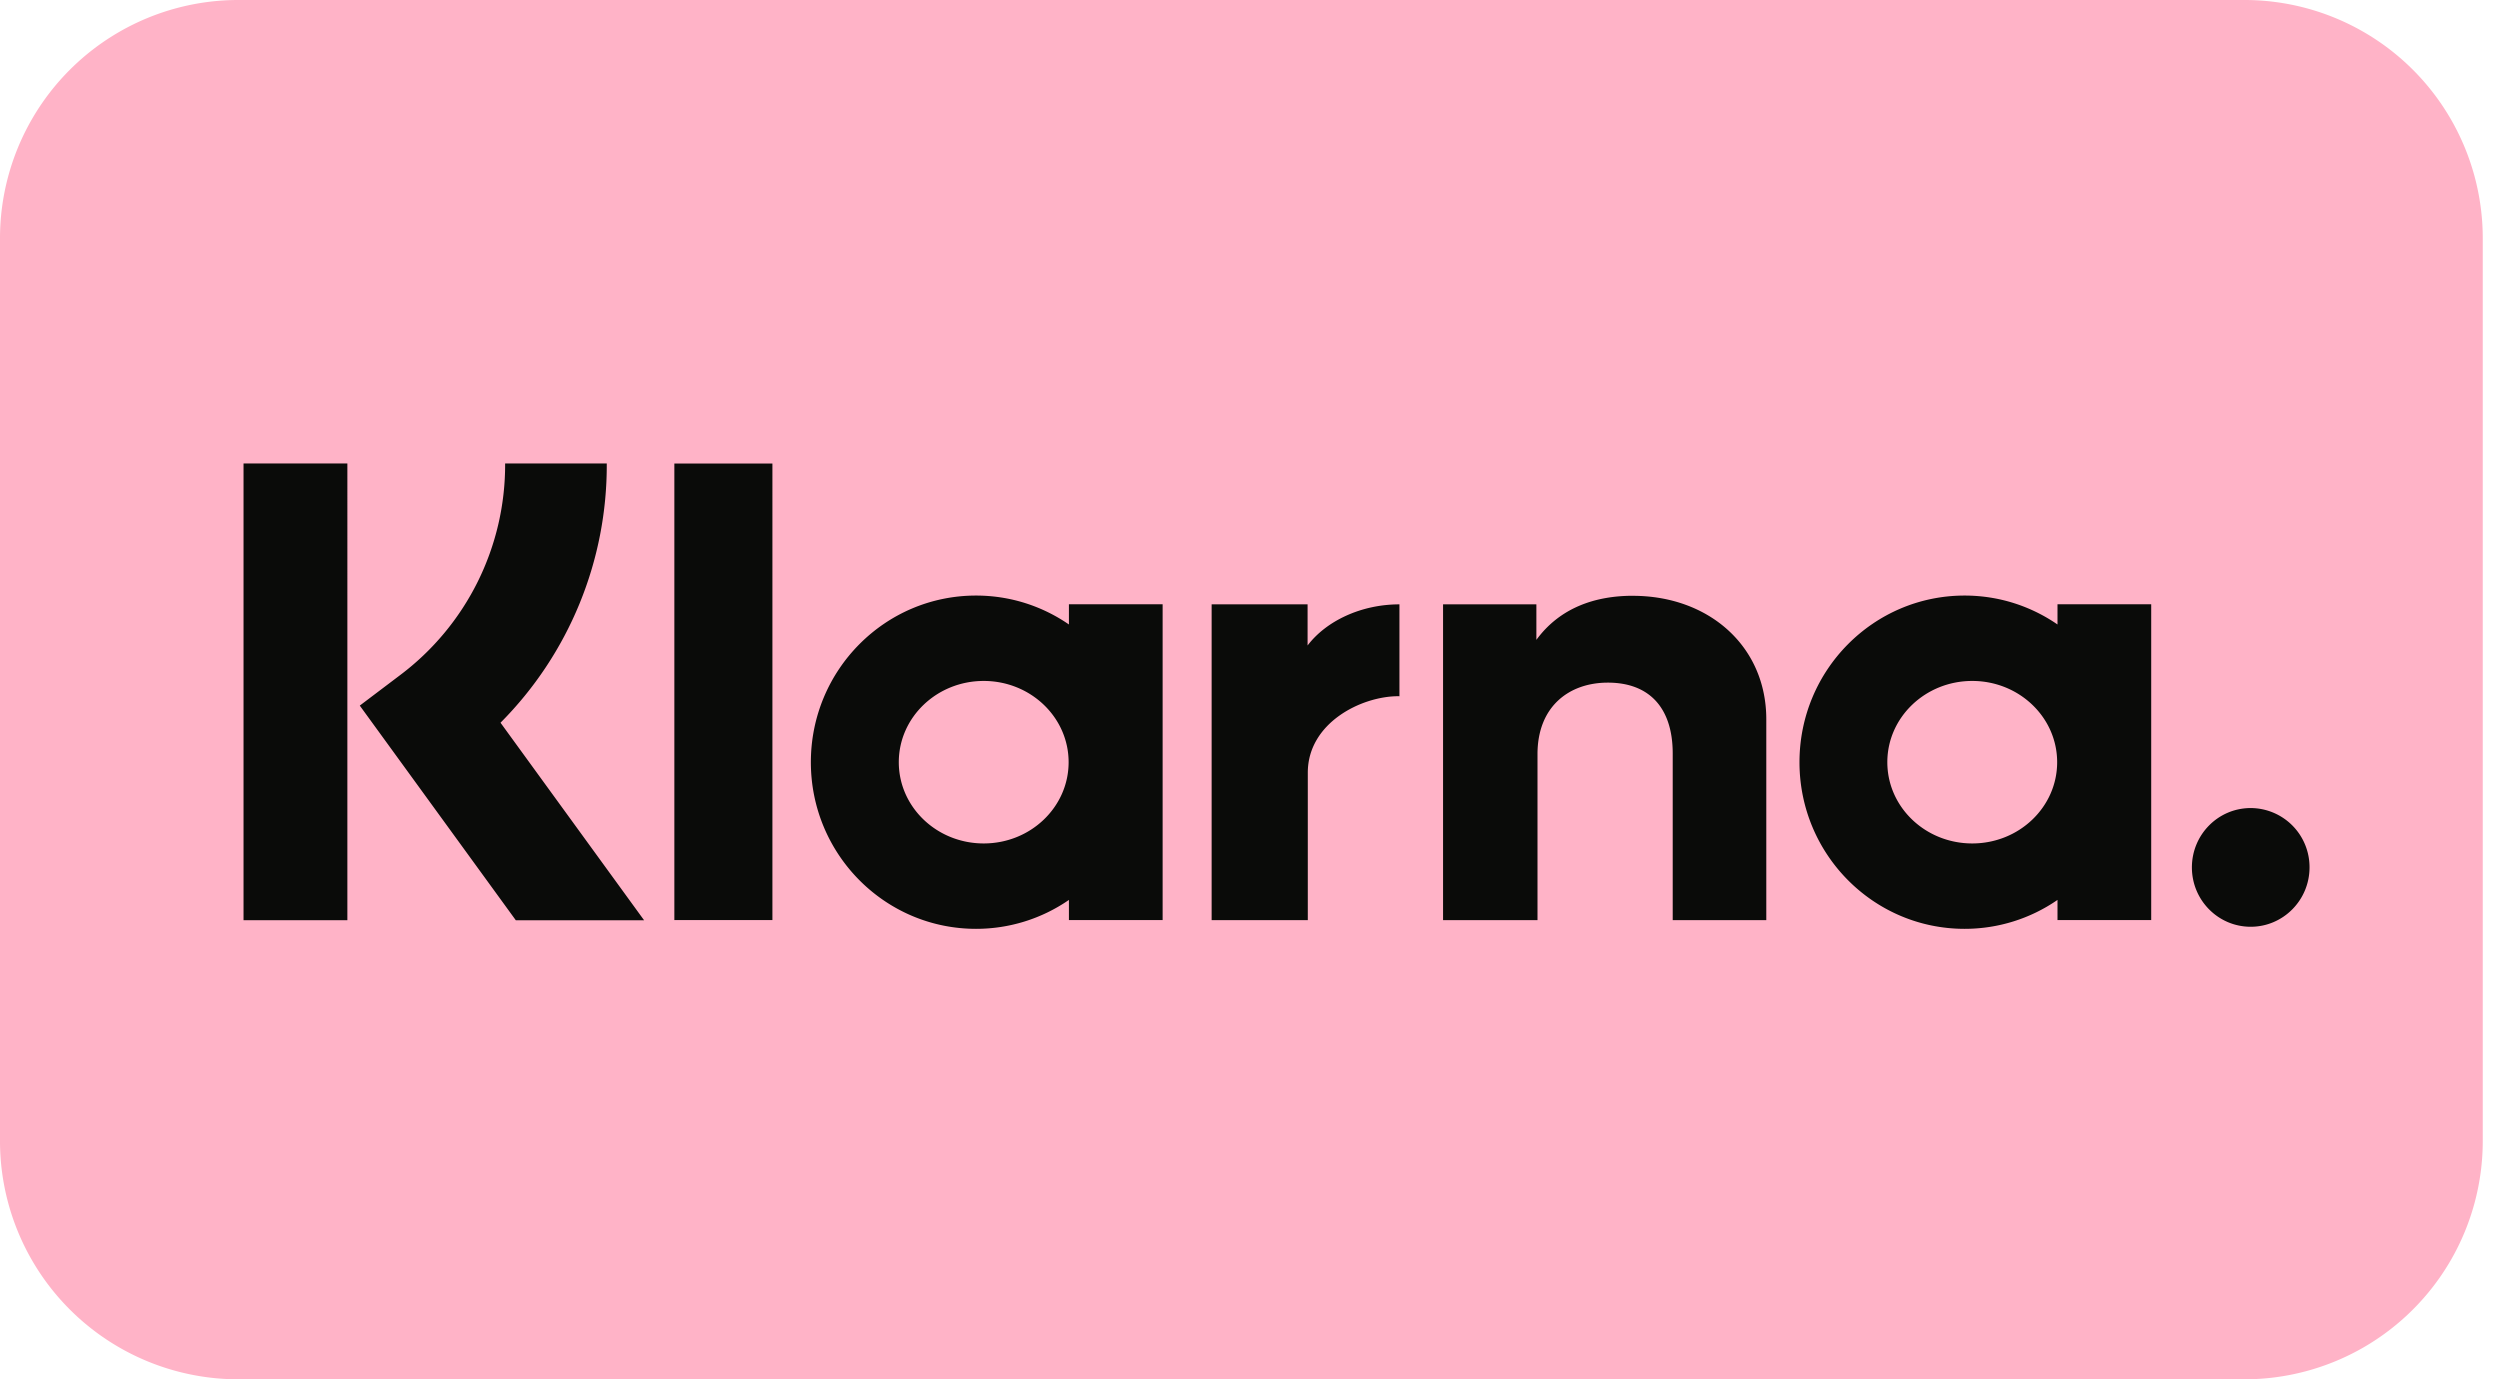
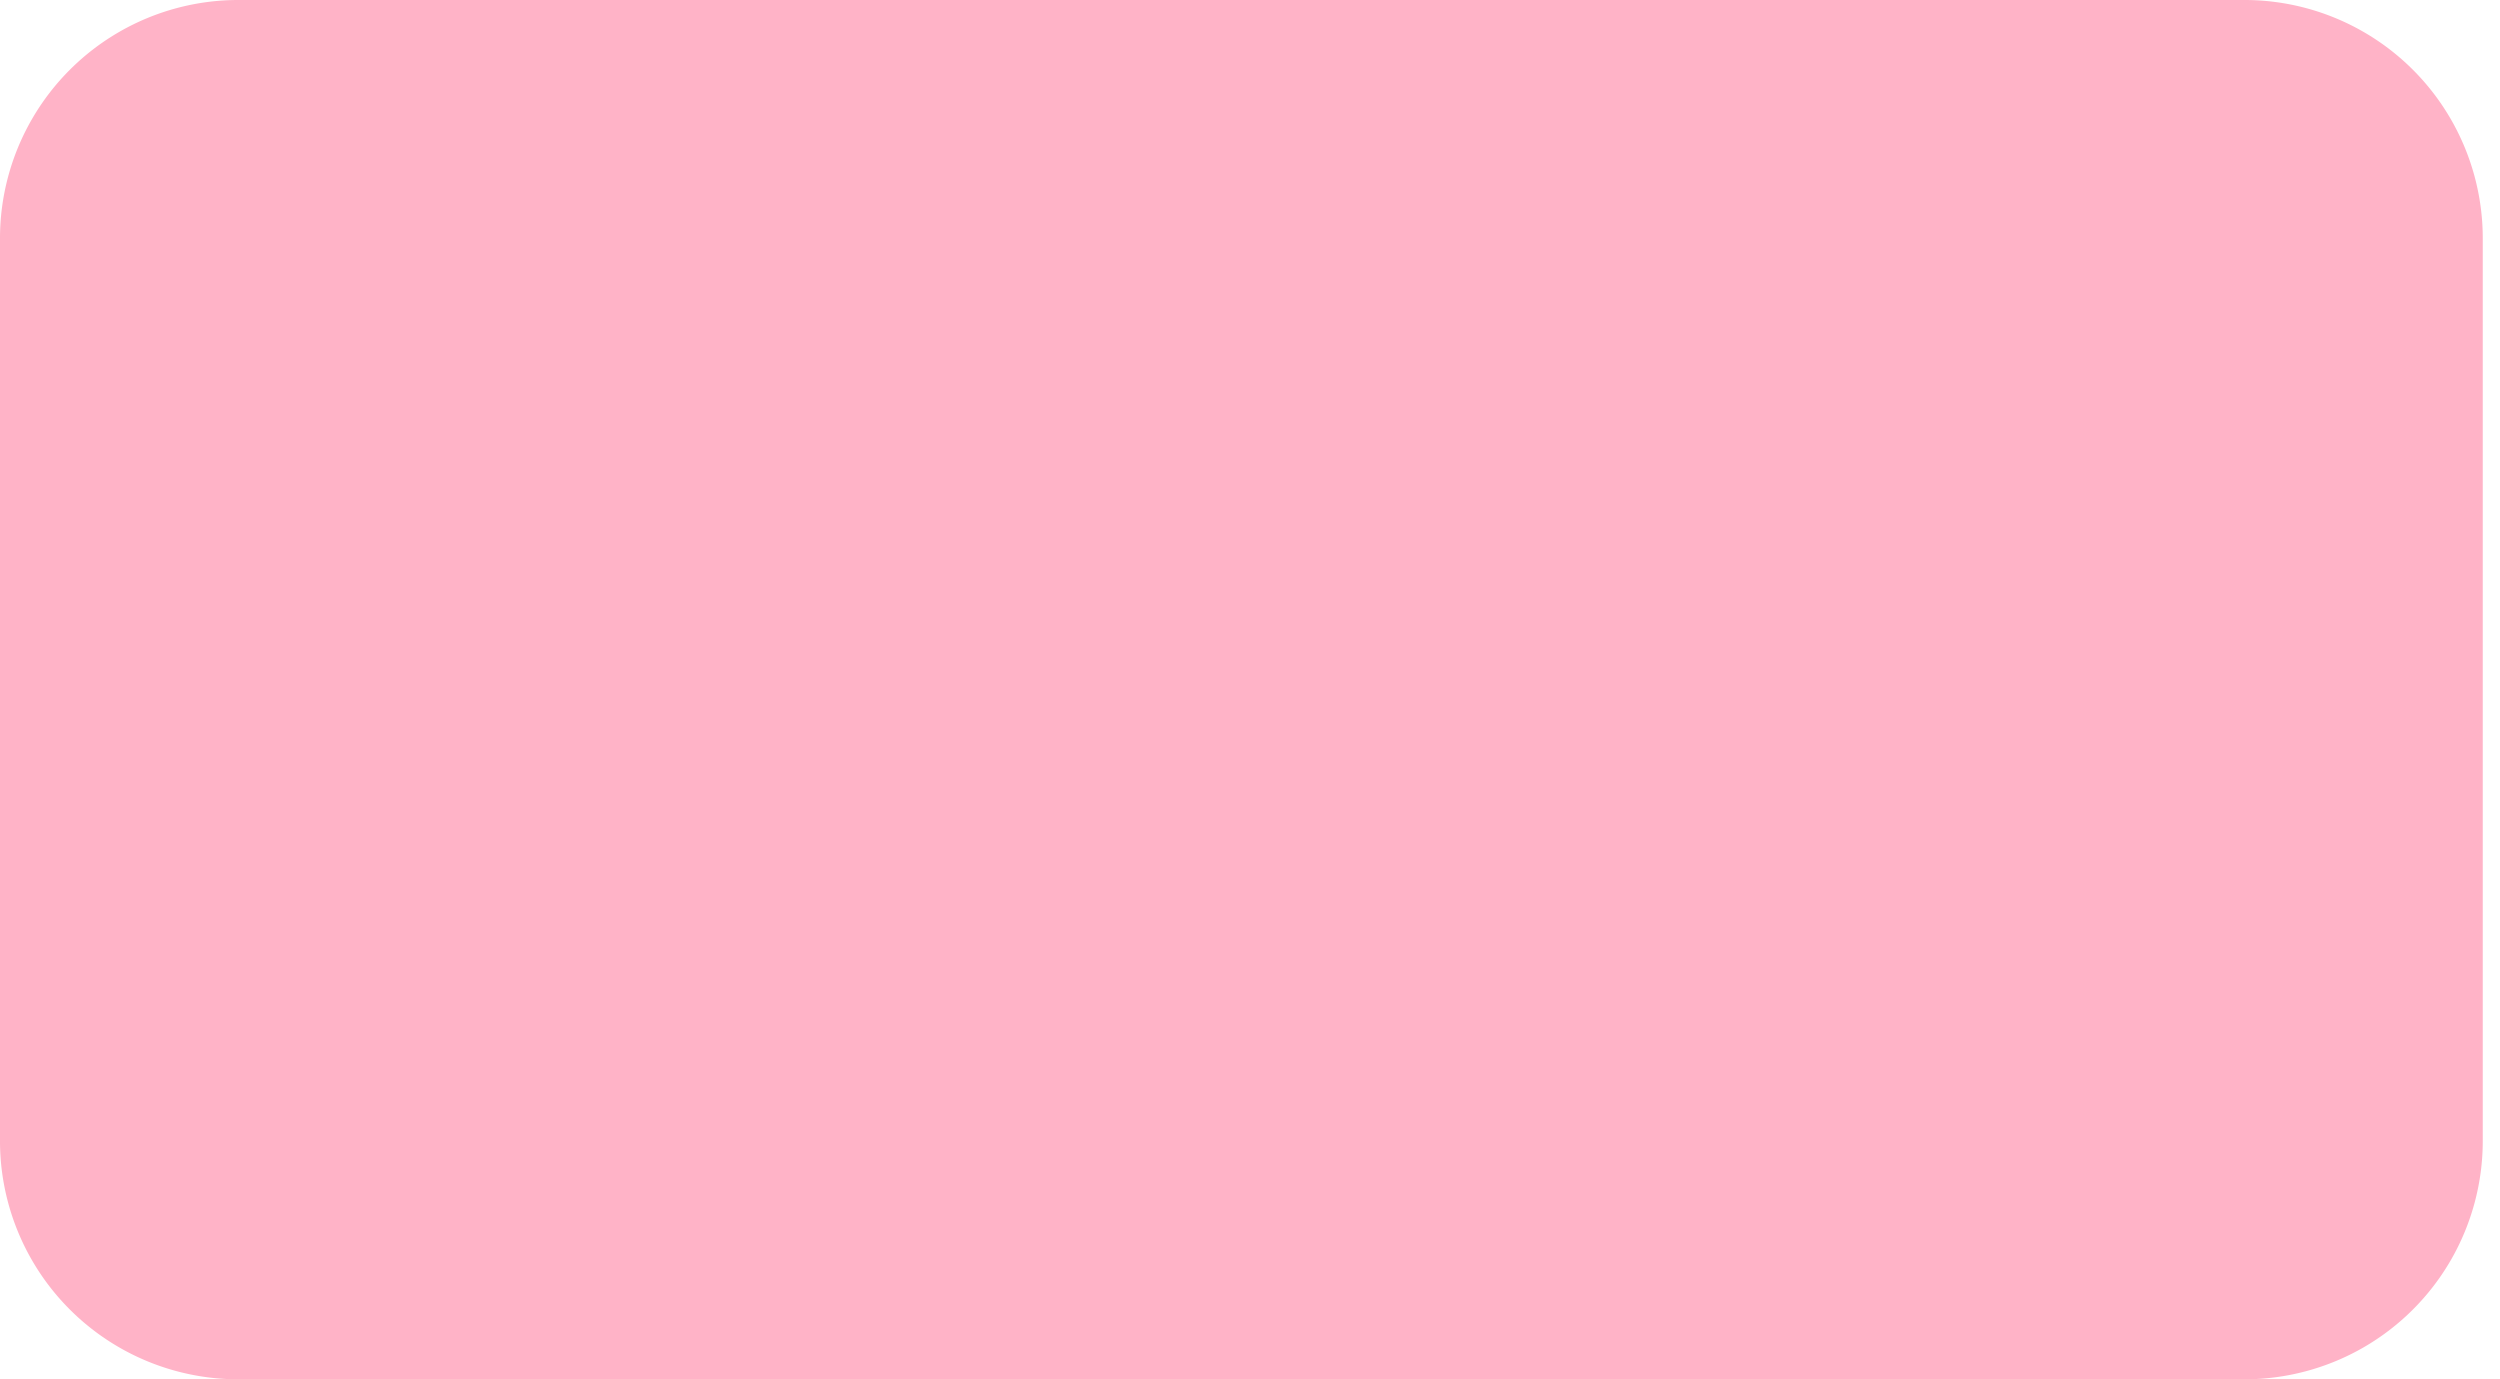
<svg xmlns="http://www.w3.org/2000/svg" width="58" height="32">
  <path fill="#ffb3c7" d="M5.531 0h46.538A5.53 5.53 0 0157.6 5.531v20.938A5.53 5.53 0 0152.069 32H5.531A5.53 5.53 0 010 26.469V5.531A5.53 5.53 0 015.531 0z" />
-   <path fill="#0a0b09" d="M52.216 18.747c-.754 0-1.364.616-1.364 1.377s.611 1.377 1.364 1.377 1.365-.617 1.365-1.377a1.37 1.37 0 00-1.365-1.377zm-4.49-1.064c0-1.041-.882-1.885-1.97-1.885s-1.97.844-1.97 1.885.882 1.885 1.97 1.885 1.97-.844 1.97-1.885zm.008-3.664h2.174v7.327h-2.174v-.468a3.786 3.786 0 01-2.155.671c-2.116 0-3.831-1.731-3.831-3.866s1.715-3.866 3.831-3.866c.8 0 1.541.248 2.155.671v-.469zm-17.398.955v-.954H28.11v7.327h2.231v-3.421c0-1.154 1.24-1.774 2.1-1.774l.026.001v-2.132c-.883 0-1.695.381-2.131.954zm-5.544 2.709c0-1.041-.882-1.885-1.97-1.885s-1.97.844-1.97 1.885.882 1.885 1.97 1.885 1.97-.844 1.97-1.885zm.007-3.664h2.174v7.327h-2.174v-.468a3.786 3.786 0 01-2.155.671c-2.116 0-3.832-1.731-3.832-3.866s1.715-3.866 3.832-3.866c.8 0 1.541.248 2.155.671v-.469zm13.085-.197c-.868 0-1.69.272-2.24 1.023v-.825h-2.165v7.327h2.191v-3.85c0-1.114.74-1.66 1.632-1.66.955 0 1.505.576 1.505 1.645v3.865h2.171v-4.659c0-1.705-1.343-2.865-3.095-2.865zm-22.239 7.524h2.275V10.754h-2.275v10.592zm-9.995.003h2.409V10.752H5.65v10.597zm8.427-10.597a8.47 8.47 0 01-2.465 6.015l3.331 4.583h-2.976l-3.62-4.98.934-.706a6.105 6.105 0 002.438-4.911h2.358z" />
</svg>